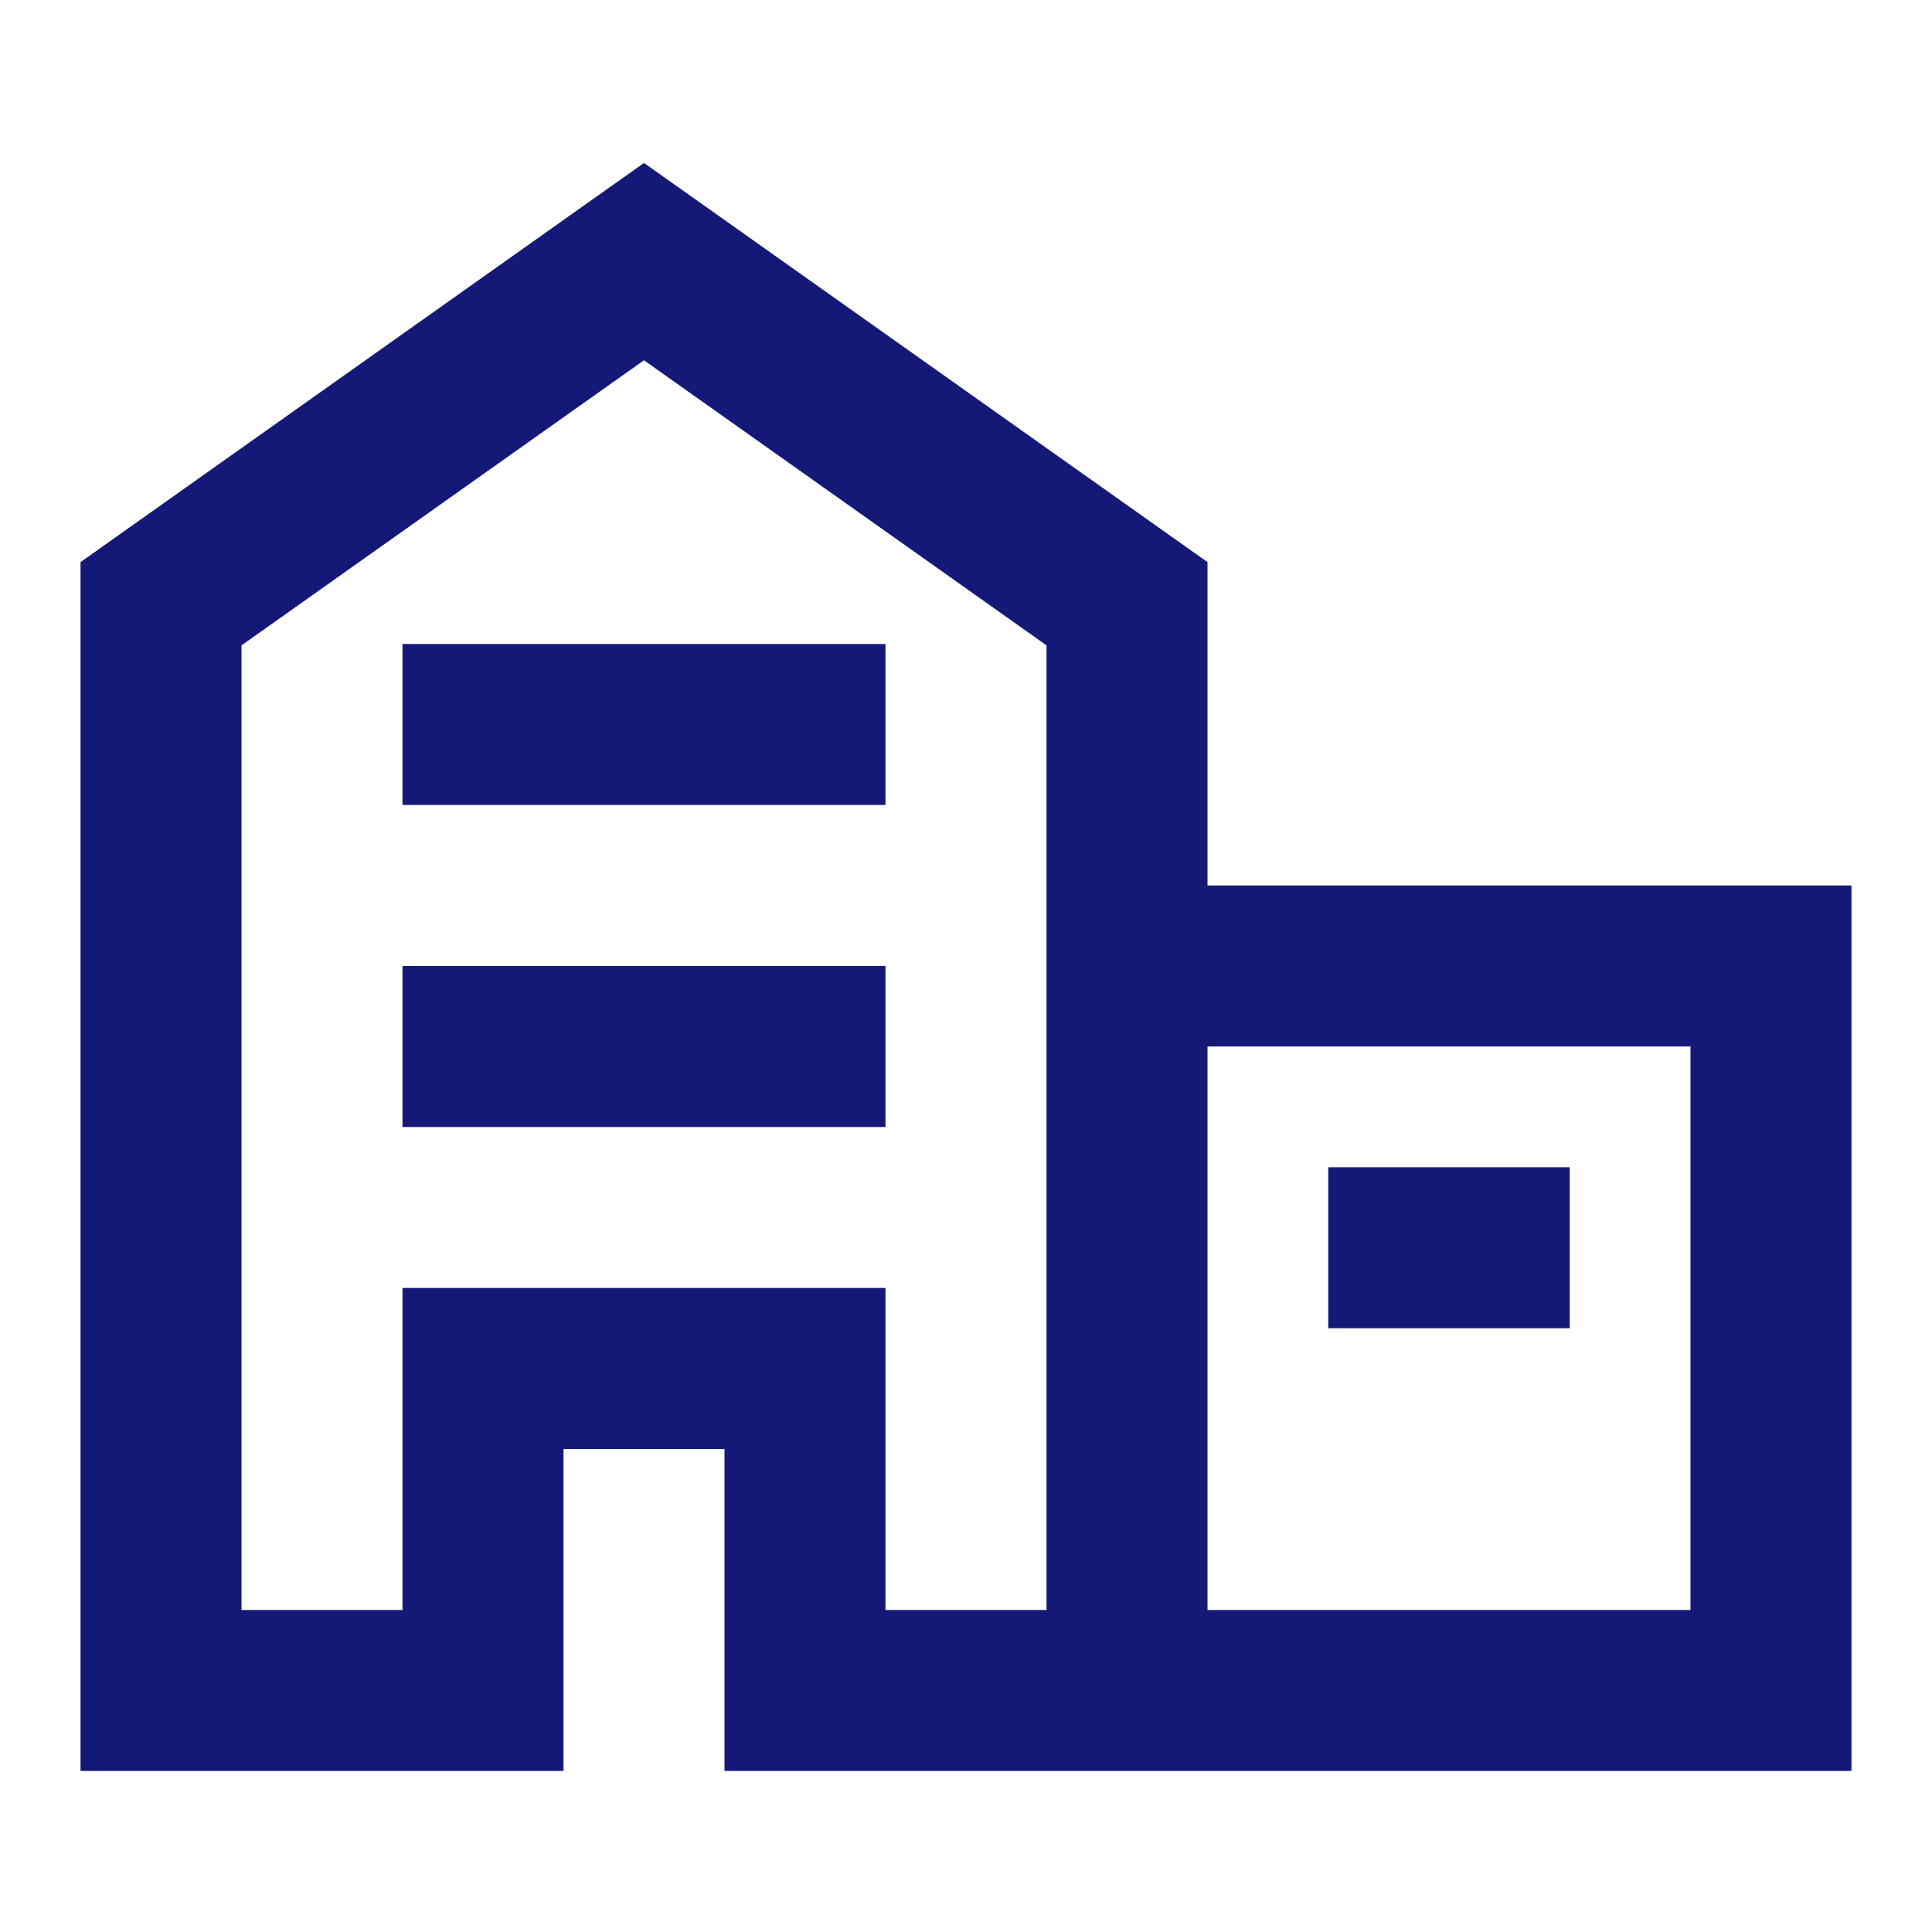
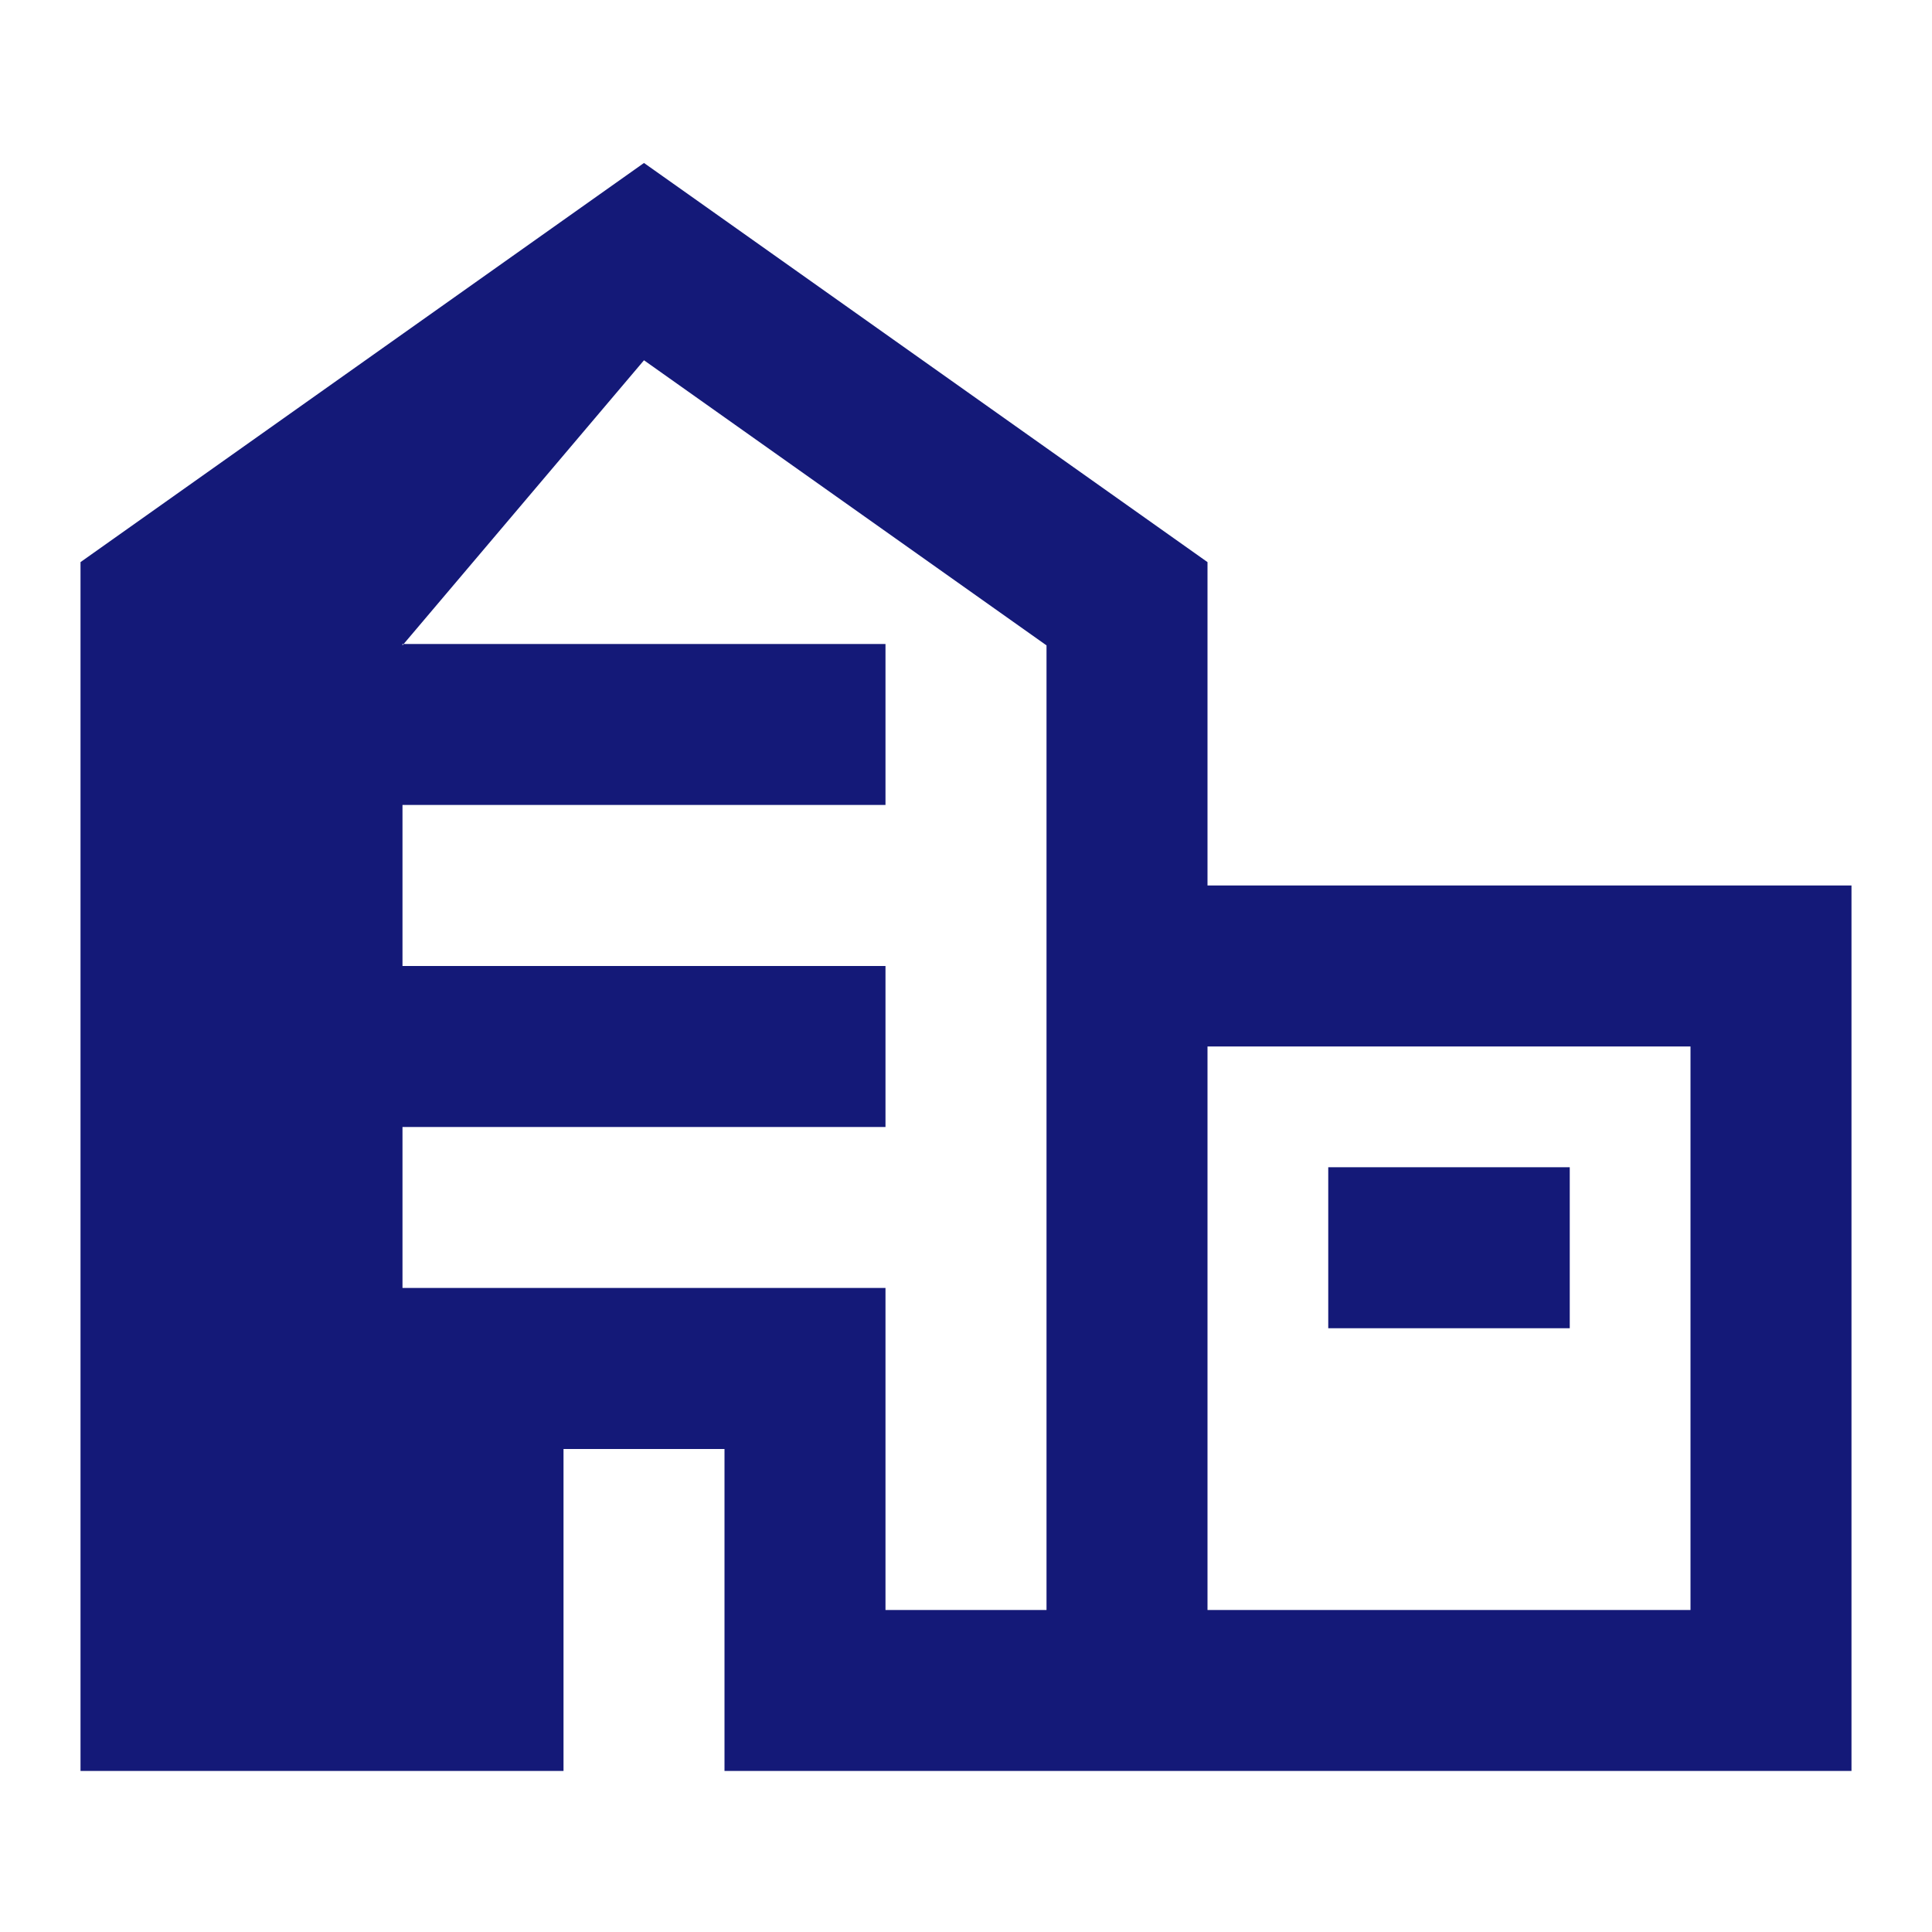
<svg xmlns="http://www.w3.org/2000/svg" width="40" height="40" viewBox="0 0 40 40" fill="none">
-   <path fill-rule="evenodd" clip-rule="evenodd" d="M13.333 3.374L14.297 4.056L24.297 11.14L25 11.638V18.333H38.333V36.666H15V30H11.667V36.666H1.667V11.638L2.37 11.14L12.37 4.056L13.333 3.374ZM25 33.333V21.666H35V33.333H25ZM21.667 13.362V33.333H18.333V26.666H8.333V33.333H5V13.362L13.333 7.459L21.667 13.362ZM8.333 23.333V20H18.333V23.333H8.333ZM8.333 13.333V16.666H18.333V13.333H8.333ZM27.5 27.5H32.5V24.166H27.5V27.5Z" fill="#141978" />
+   <path fill-rule="evenodd" clip-rule="evenodd" d="M13.333 3.374L14.297 4.056L24.297 11.14L25 11.638V18.333H38.333V36.666H15V30H11.667V36.666H1.667V11.638L2.37 11.14L12.37 4.056L13.333 3.374ZM25 33.333V21.666H35V33.333H25ZM21.667 13.362V33.333H18.333V26.666H8.333V33.333V13.362L13.333 7.459L21.667 13.362ZM8.333 23.333V20H18.333V23.333H8.333ZM8.333 13.333V16.666H18.333V13.333H8.333ZM27.5 27.5H32.5V24.166H27.5V27.5Z" fill="#141978" />
</svg>